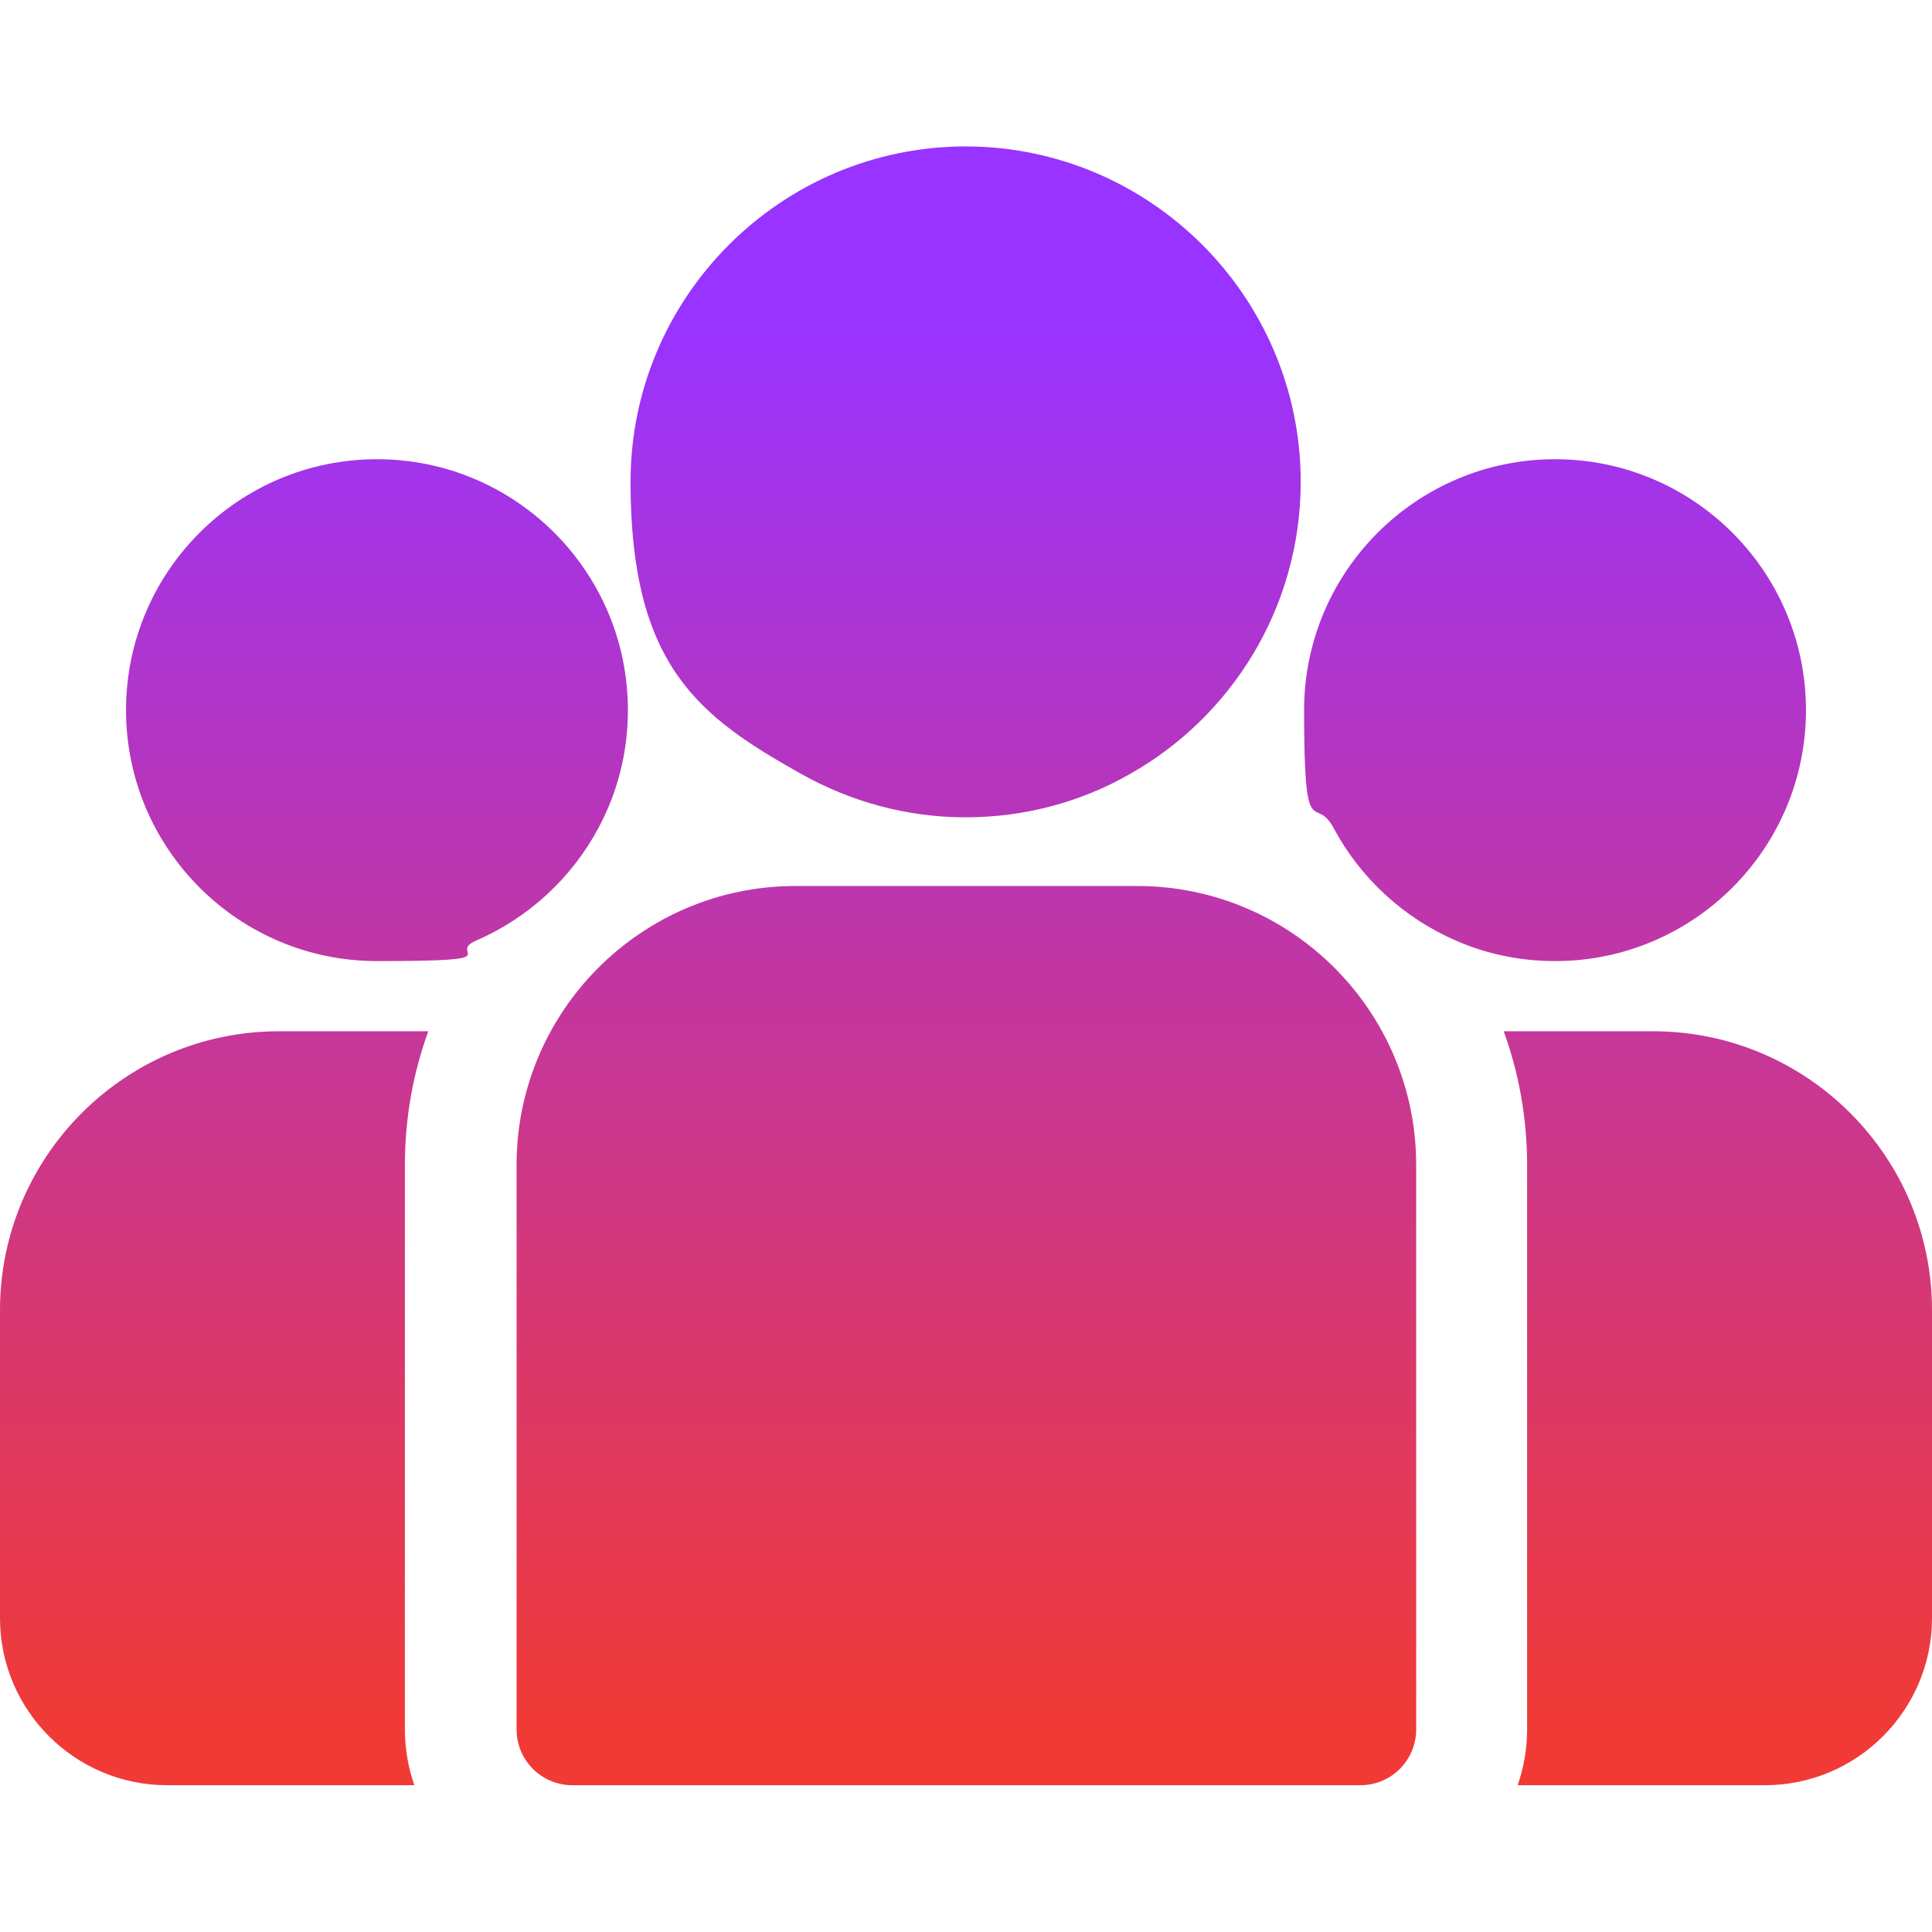
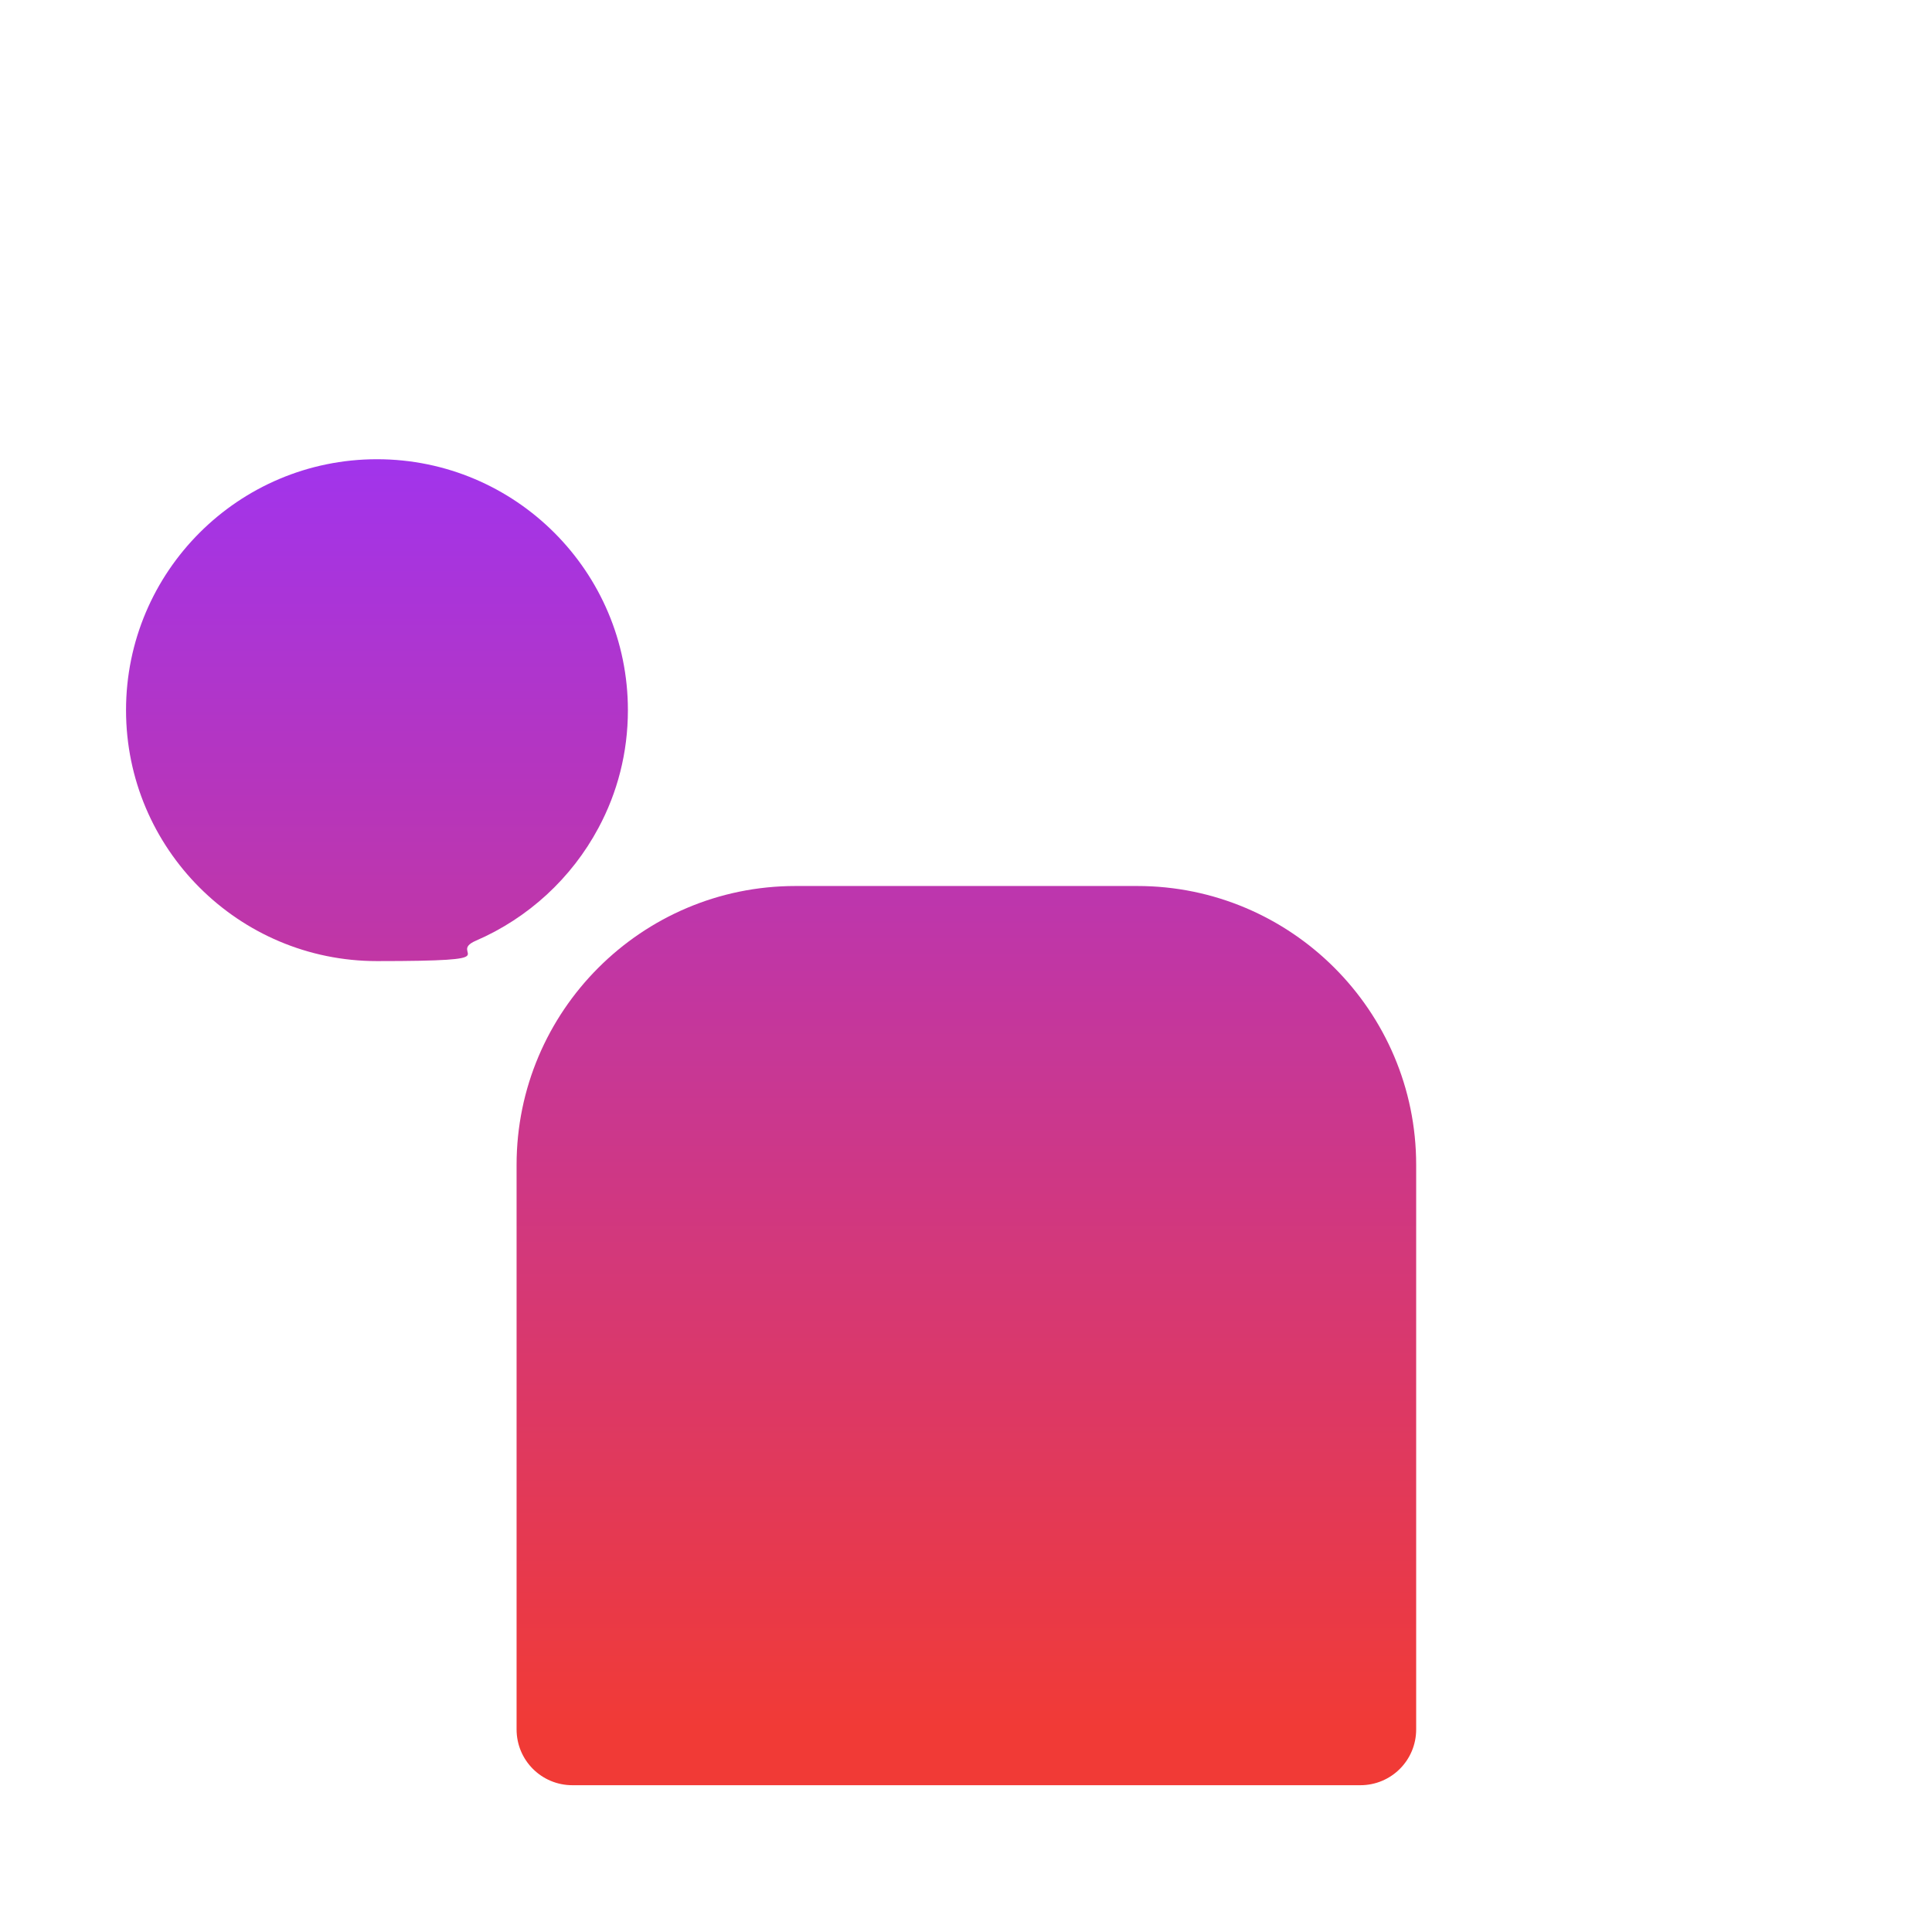
<svg xmlns="http://www.w3.org/2000/svg" xmlns:xlink="http://www.w3.org/1999/xlink" id="Capa_1" data-name="Capa 1" version="1.1" viewBox="0 0 512 512">
  <defs>
    <style>
      .cls-1 {
        fill: url(#New_Gradient_Swatch_1);
      }

      .cls-1, .cls-2, .cls-3, .cls-4, .cls-5, .cls-6 {
        stroke-width: 0px;
      }

      .cls-2 {
        fill: url(#New_Gradient_Swatch_1-4);
      }

      .cls-3 {
        fill: url(#New_Gradient_Swatch_1-6);
      }

      .cls-4 {
        fill: url(#New_Gradient_Swatch_1-3);
      }

      .cls-5 {
        fill: url(#New_Gradient_Swatch_1-2);
      }

      .cls-6 {
        fill: url(#New_Gradient_Swatch_1-5);
      }
    </style>
    <linearGradient id="New_Gradient_Swatch_1" data-name="New Gradient Swatch 1" x1="455.2" y1="85.9" x2="455.2" y2="458" gradientUnits="userSpaceOnUse">
      <stop offset="0" stop-color="#93f" />
      <stop offset="1" stop-color="#f13a36" />
    </linearGradient>
    <linearGradient id="New_Gradient_Swatch_1-2" data-name="New Gradient Swatch 1" x1="56.8" y1="85.9" x2="56.8" y2="458" xlink:href="#New_Gradient_Swatch_1" />
    <linearGradient id="New_Gradient_Swatch_1-3" data-name="New Gradient Swatch 1" x1="256" y1="85.9" x2="256" y2="458" xlink:href="#New_Gradient_Swatch_1" />
    <linearGradient id="New_Gradient_Swatch_1-4" data-name="New Gradient Swatch 1" x1="256" y1="85.9" x2="256" y2="458" xlink:href="#New_Gradient_Swatch_1" />
    <linearGradient id="New_Gradient_Swatch_1-5" data-name="New Gradient Swatch 1" x1="99.9" y1="85.9" x2="99.9" y2="458" xlink:href="#New_Gradient_Swatch_1" />
    <linearGradient id="New_Gradient_Swatch_1-6" data-name="New Gradient Swatch 1" x1="412.1" y1="85.9" x2="412.1" y2="458" xlink:href="#New_Gradient_Swatch_1" />
  </defs>
-   <path class="cls-1" d="M438.1,273.3h-39.6c4,11,6.2,23,6.2,35.4v149.6c0,5.2-.9,10.2-2.5,14.8h65.5c24.5,0,44.3-19.9,44.3-44.3v-81.6c0-40.8-33.2-73.9-73.9-73.9Z" />
-   <path class="cls-5" d="M107.3,308.7c0-12.4,2.2-24.4,6.2-35.4h-39.6c-40.8,0-73.9,33.2-73.9,73.9v81.6c0,24.5,19.9,44.3,44.3,44.3h65.5c-1.6-4.6-2.5-9.6-2.5-14.8v-149.7Z" />
  <path class="cls-4" d="M301.3,234.8h-90.5c-40.8,0-73.9,33.2-73.9,73.9v149.6c0,8.2,6.6,14.8,14.8,14.8h208.8c8.2,0,14.8-6.6,14.8-14.8v-149.6c0-40.8-33.2-73.9-73.9-73.9Z" />
-   <path class="cls-2" d="M256,38.8c-49,0-88.9,39.9-88.9,88.9s18.3,62.3,45.4,77.5c12.9,7.2,27.7,11.4,43.4,11.4s30.6-4.1,43.4-11.4c27.1-15.2,45.4-44.3,45.4-77.5,0-49-39.9-88.9-88.9-88.9Z" />
  <path class="cls-6" d="M99.9,121.7c-36.7,0-66.5,29.8-66.5,66.5s29.8,66.5,66.5,66.5,18.2-1.9,26.2-5.4c13.9-6,25.4-16.6,32.5-29.9,5-9.3,7.8-19.9,7.8-31.2,0-36.7-29.8-66.5-66.5-66.5Z" />
-   <path class="cls-3" d="M412.1,121.7c-36.7,0-66.5,29.8-66.5,66.5s2.8,21.9,7.8,31.2c7.1,13.3,18.6,23.9,32.5,29.9,8,3.5,16.9,5.4,26.2,5.4,36.7,0,66.5-29.8,66.5-66.5s-29.8-66.5-66.5-66.5Z" />
</svg>